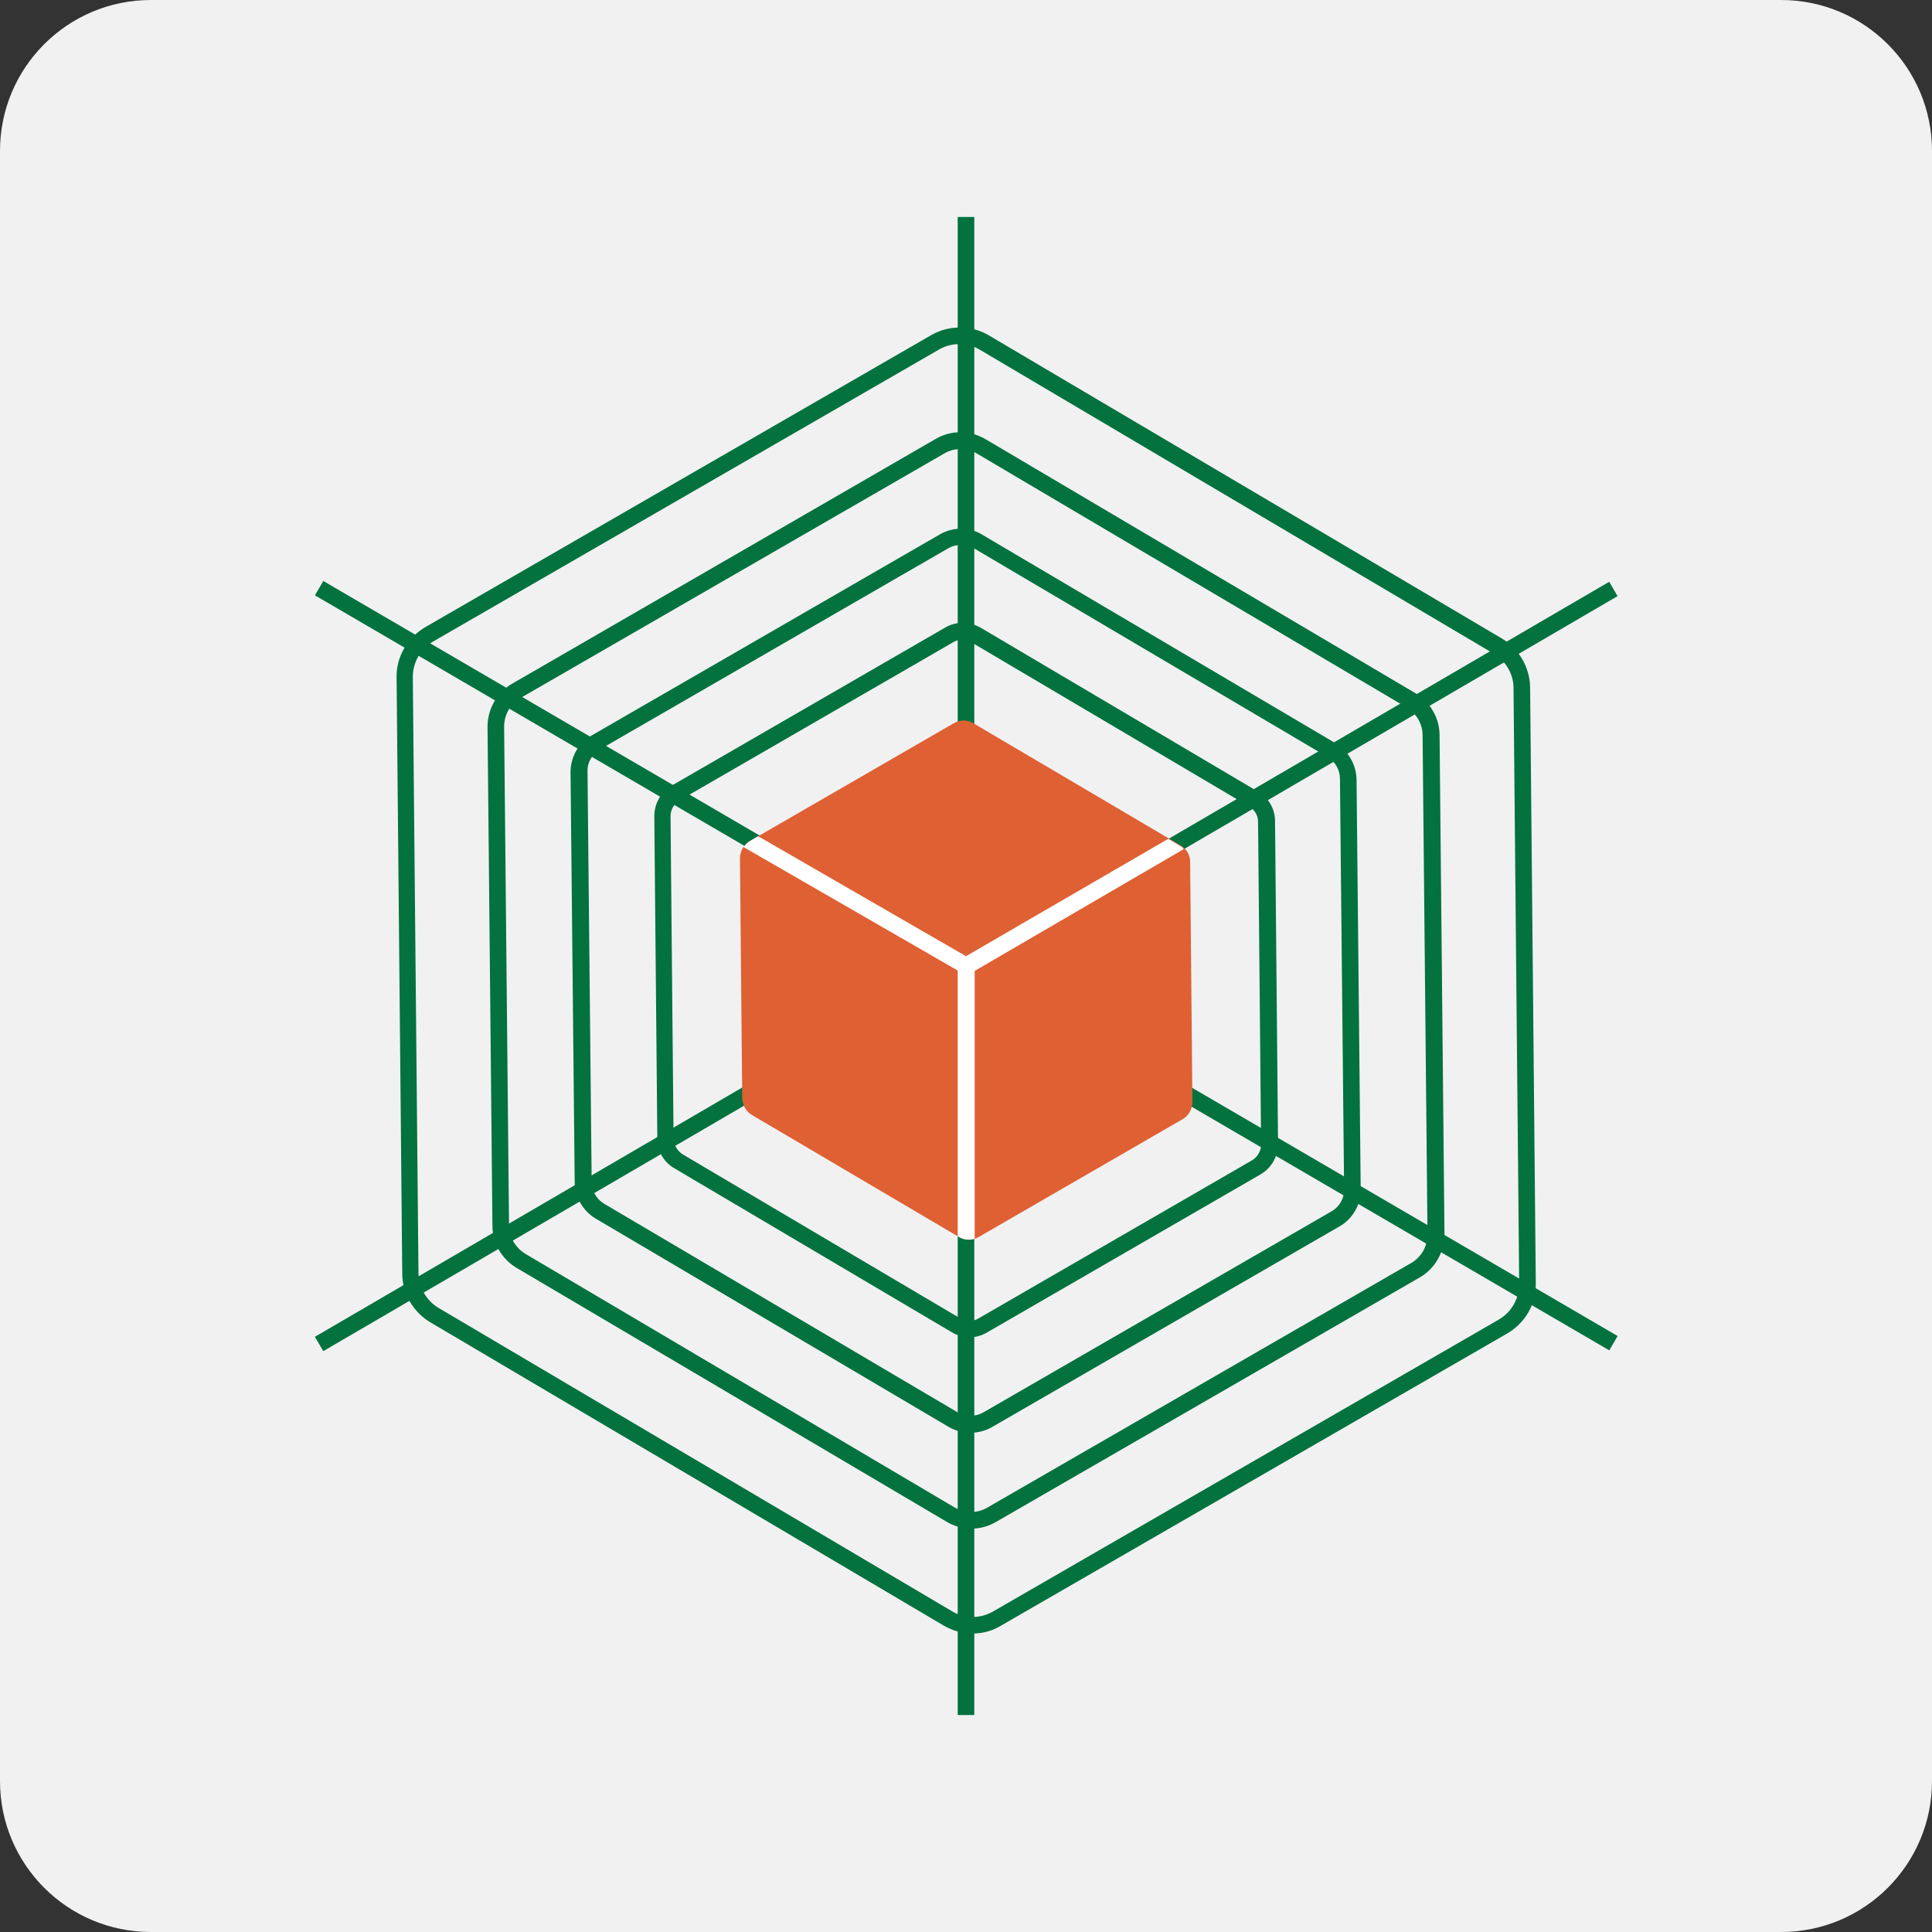
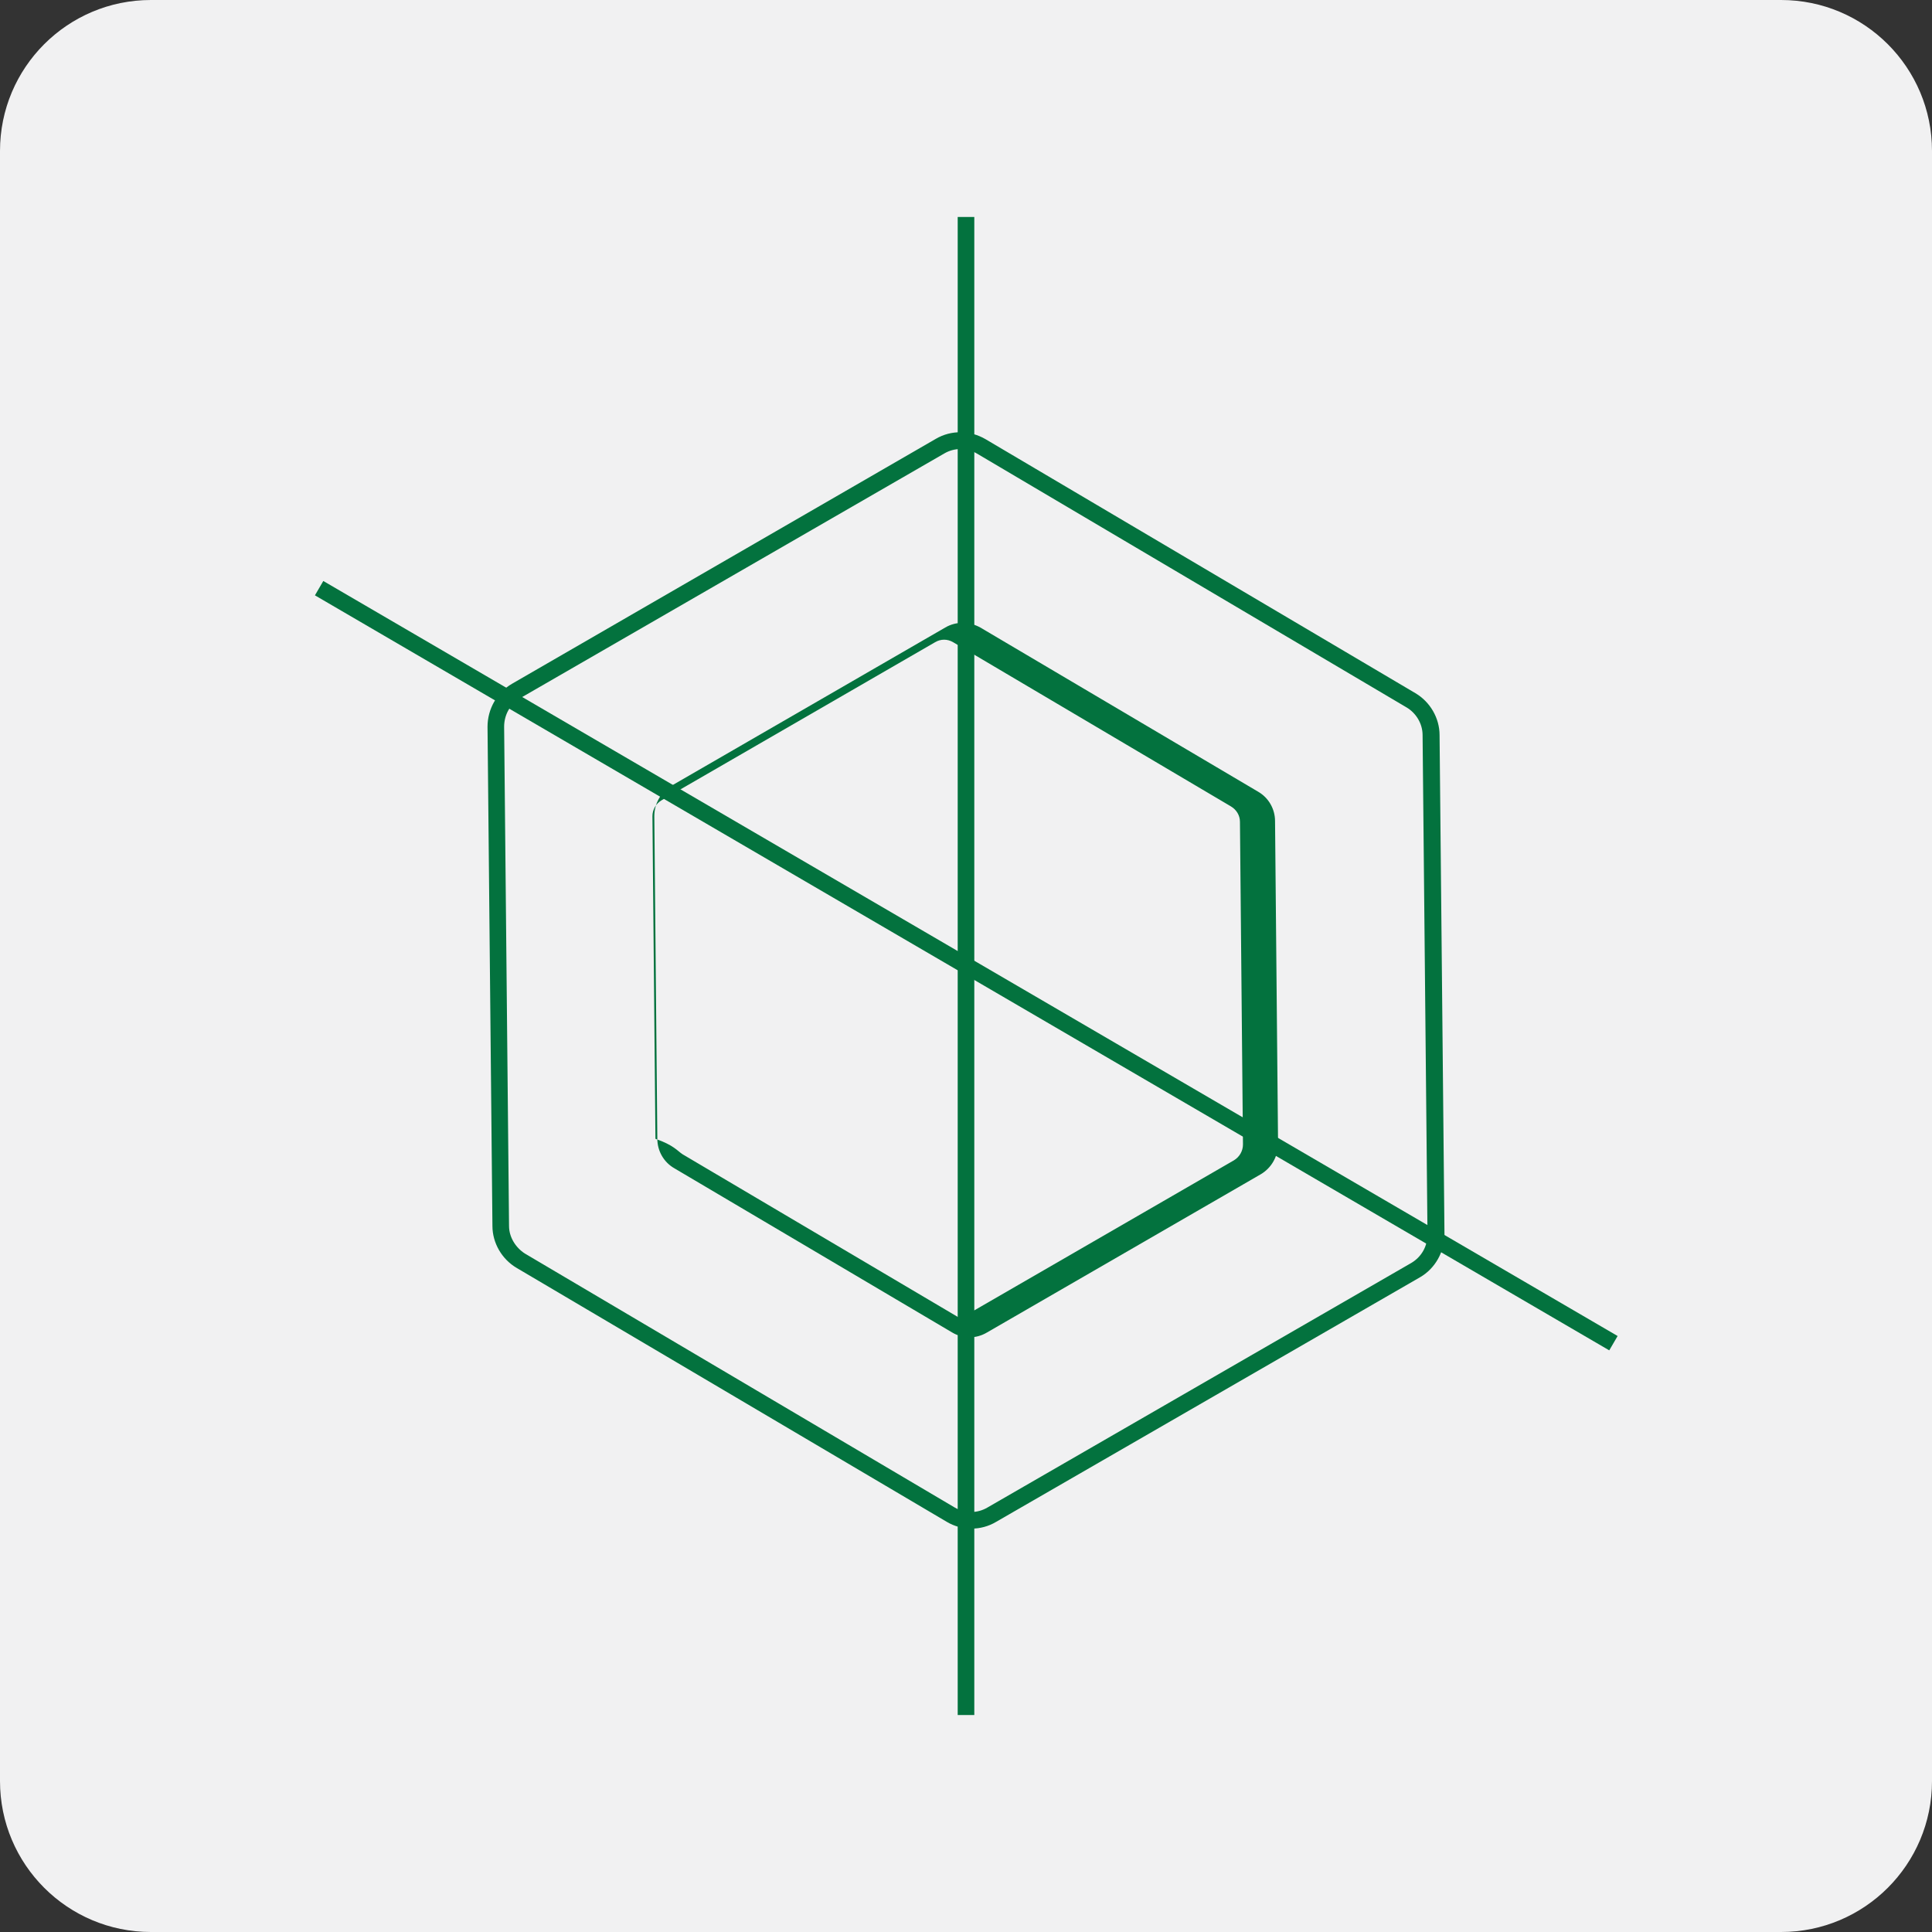
<svg xmlns="http://www.w3.org/2000/svg" id="Vector" x="0px" y="0px" style="enable-background:new 0 0 512 512" version="1.1" viewBox="0 0 512 512" xml:space="preserve">
  <rect x="0" y="0" width="512" height="512" fill="#333333" stroke="none" />
  <style type="text/css">.st0{fill:#F1F1F2;}
	.st1{fill:#03723E;}
	.st2{fill:#DF6033;}
	.st3{fill:#FFFFFF;}</style>
  <path d="M512,472c0,22.1-17.9,40-40,40H40c-22.1,0-40-17.9-40-40V40C0,17.9,17.9,0,40,0h432c22.1,0,40,17.9,40,40V472z" class="st0" />
  <g>
    <rect width="4.4" height="397" x="253.8" y="57.5" class="st1" />
    <rect width="4.4" height="397" x="253.8" y="57.5" class="st1" transform="matrix(0.504 -0.864 0.864 0.504 -94.134 348.073)" />
-     <rect width="397" height="4.4" x="57.5" y="253.8" class="st1" transform="matrix(0.864 -0.504 0.504 0.864 -94.144 163.962)" />
-     <path d="M257.8,432.9c-2.7,0-5.3-0.7-7.7-2.1L114,350.4c-4.5-2.7-7.4-7.6-7.4-12.9l-1.5-158   c-0.1-5.5,2.9-10.5,7.6-13.3l134.1-77.4c4.7-2.7,10.6-2.7,15.3,0.1L398,169.2c4.5,2.7,7.4,7.6,7.5,12.9l1.5,158   c0.1,5.5-2.8,10.5-7.6,13.3l-134.1,77.4C263,432.2,260.4,432.9,257.8,432.9z M116.2,346.6L252.3,427c3.3,2,7.5,2,10.8,0.1   l134.1-77.4c3.3-1.9,5.4-5.5,5.4-9.4l-1.5-158c0-3.7-2.1-7.2-5.3-9.1L259.7,92.7c-3.3-2-7.5-2-10.8-0.1L114.8,170   c-3.3,1.9-5.4,5.5-5.4,9.4l1.5,158C111,341.2,113,344.7,116.2,346.6L116.2,346.6z" class="st1" />
    <path d="M257.5,405.1c-2.3,0-4.6-0.6-6.6-1.8L136.9,336c-3.9-2.3-6.4-6.6-6.4-11.1l-1.3-132.3c0-4.7,2.5-9.1,6.5-11.4   L248,116.3c4.1-2.4,9.1-2.3,13.2,0.1l113.9,67.3c3.9,2.3,6.4,6.6,6.4,11.1l1.3,132.3c0,4.7-2.5,9.1-6.5,11.4L264,403.3   C262,404.5,259.7,405.1,257.5,405.1z M139.1,332.2l113.9,67.3c2.7,1.6,6,1.6,8.7,0l112.3-64.8c2.7-1.6,4.3-4.4,4.3-7.6l-1.3-132.3   c0-3-1.7-5.8-4.2-7.3l-113.9-67.3c-2.7-1.6-6-1.6-8.7,0L137.9,185c-2.7,1.6-4.3,4.4-4.3,7.6l1.3,132.3   C134.9,327.8,136.6,330.6,139.1,332.2L139.1,332.2z" class="st1" />
-     <path d="M257.2,379.7c-2,0-3.9-0.5-5.7-1.5l-93.7-55.3c-3.3-2-5.4-5.6-5.5-9.5l-1.1-108.8c0-4,2.1-7.7,5.6-9.7   l92.3-53.3c3.5-2,7.8-2,11.2,0.1l93.7,55.3c3.3,2,5.4,5.6,5.5,9.5l1.1,108.8c0,4-2.1,7.7-5.6,9.7l-92.3,53.3   C261.1,379.2,259.1,379.7,257.2,379.7z M160.1,319l93.7,55.3c2.1,1.2,4.7,1.2,6.8,0l92.3-53.3c2.1-1.2,3.4-3.5,3.3-5.9l-1.1-108.8   c0-2.3-1.3-4.5-3.3-5.7l-93.7-55.3c-2.1-1.2-4.7-1.2-6.8,0l-92.3,53.3c-2.1,1.2-3.4,3.5-3.3,5.9l1.1,108.8   C156.8,315.6,158.1,317.8,160.1,319L160.1,319z" class="st1" />
-     <path d="M257,354.4c-1.6,0-3.2-0.4-4.7-1.3l-73.6-43.5c-2.8-1.6-4.5-4.6-4.5-7.8l-0.8-85.5c0-3.3,1.7-6.4,4.6-8.1   l72.5-41.9c2.9-1.7,6.4-1.6,9.3,0l73.6,43.5c2.8,1.6,4.5,4.6,4.5,7.8l0.8,85.5c0,3.3-1.7,6.4-4.6,8.1l-72.5,41.9   C260.1,354,258.5,354.4,257,354.4z M180.9,305.9l73.6,43.5c1.5,0.9,3.3,0.9,4.8,0l72.5-41.9c1.5-0.9,2.4-2.5,2.4-4.2l-0.8-85.5   c0-1.7-0.9-3.2-2.4-4.1l-73.6-43.5c-1.5-0.9-3.3-0.9-4.8,0l-72.5,41.9c-1.5,0.9-2.4,2.5-2.4,4.2l0.8,85.5   C178.6,303.5,179.5,305,180.9,305.9L180.9,305.9z" class="st1" />
-     <path d="M199.3,295.5l54.8,32.3c1.6,1,3.6,1,5.3,0l54-31.2c1.6-0.9,2.6-2.7,2.6-4.6l-0.6-63.6c0-1.8-1-3.5-2.6-4.4   l-54.8-32.3c-1.6-1-3.6-1-5.3,0l-54,31.2c-1.6,0.9-2.6,2.7-2.6,4.6l0.6,63.6C196.8,292.9,197.7,294.6,199.3,295.5z" class="st2" />
-     <path d="M197.1,224.4c0.1,0.2,0.3,0.3,0.5,0.4l56.2,32.4v70.4l0.3,0.2c1.3,0.8,2.8,0.9,4.2,0.5v-71l55.1-32.1   c0.1-0.1,0.2-0.2,0.3-0.3c-0.3-0.3-0.6-0.5-0.9-0.7l-3.2-1.9L256,253.4l-55.1-31.8l-2.2,1.3c-0.3,0.2-0.6,0.4-0.9,0.7   C197.6,223.9,197.3,224.1,197.1,224.4z" class="st3" />
+     <path d="M257,354.4c-1.6,0-3.2-0.4-4.7-1.3l-73.6-43.5c-2.8-1.6-4.5-4.6-4.5-7.8l-0.8-85.5c0-3.3,1.7-6.4,4.6-8.1   l72.5-41.9c2.9-1.7,6.4-1.6,9.3,0l73.6,43.5c2.8,1.6,4.5,4.6,4.5,7.8l0.8,85.5c0,3.3-1.7,6.4-4.6,8.1l-72.5,41.9   C260.1,354,258.5,354.4,257,354.4z M180.9,305.9l73.6,43.5l72.5-41.9c1.5-0.9,2.4-2.5,2.4-4.2l-0.8-85.5   c0-1.7-0.9-3.2-2.4-4.1l-73.6-43.5c-1.5-0.9-3.3-0.9-4.8,0l-72.5,41.9c-1.5,0.9-2.4,2.5-2.4,4.2l0.8,85.5   C178.6,303.5,179.5,305,180.9,305.9L180.9,305.9z" class="st1" />
  </g>
</svg>